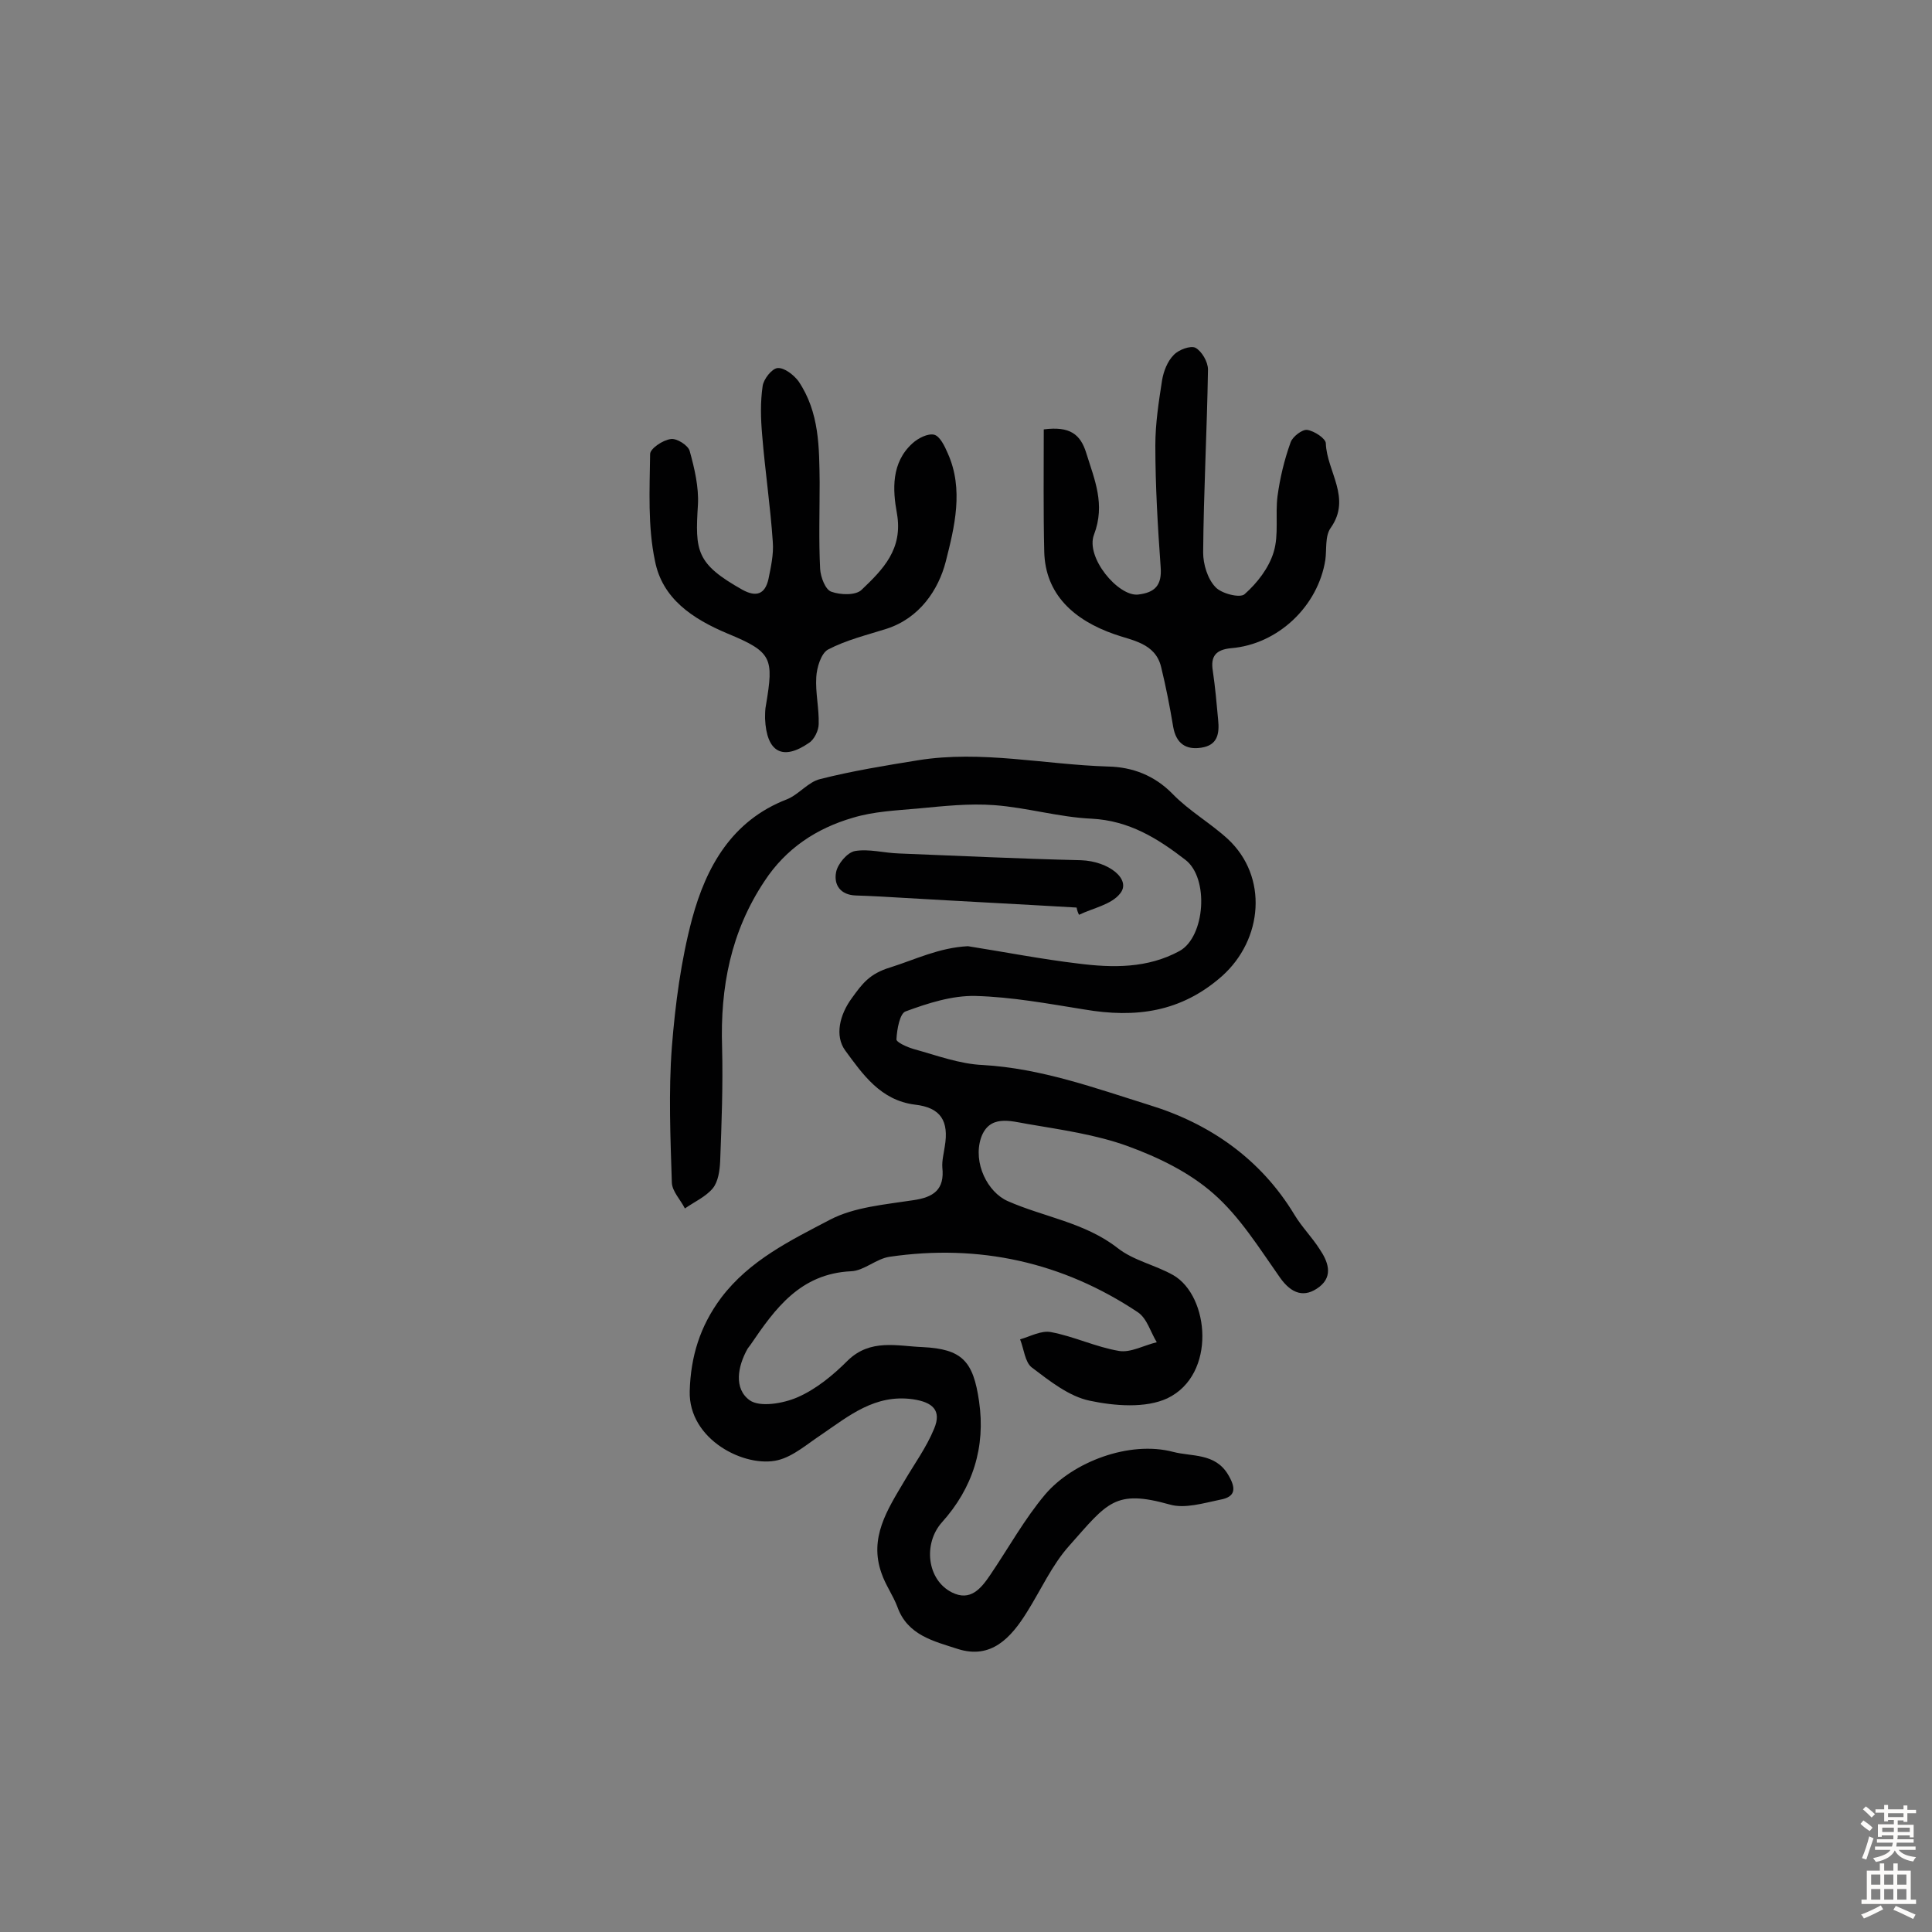
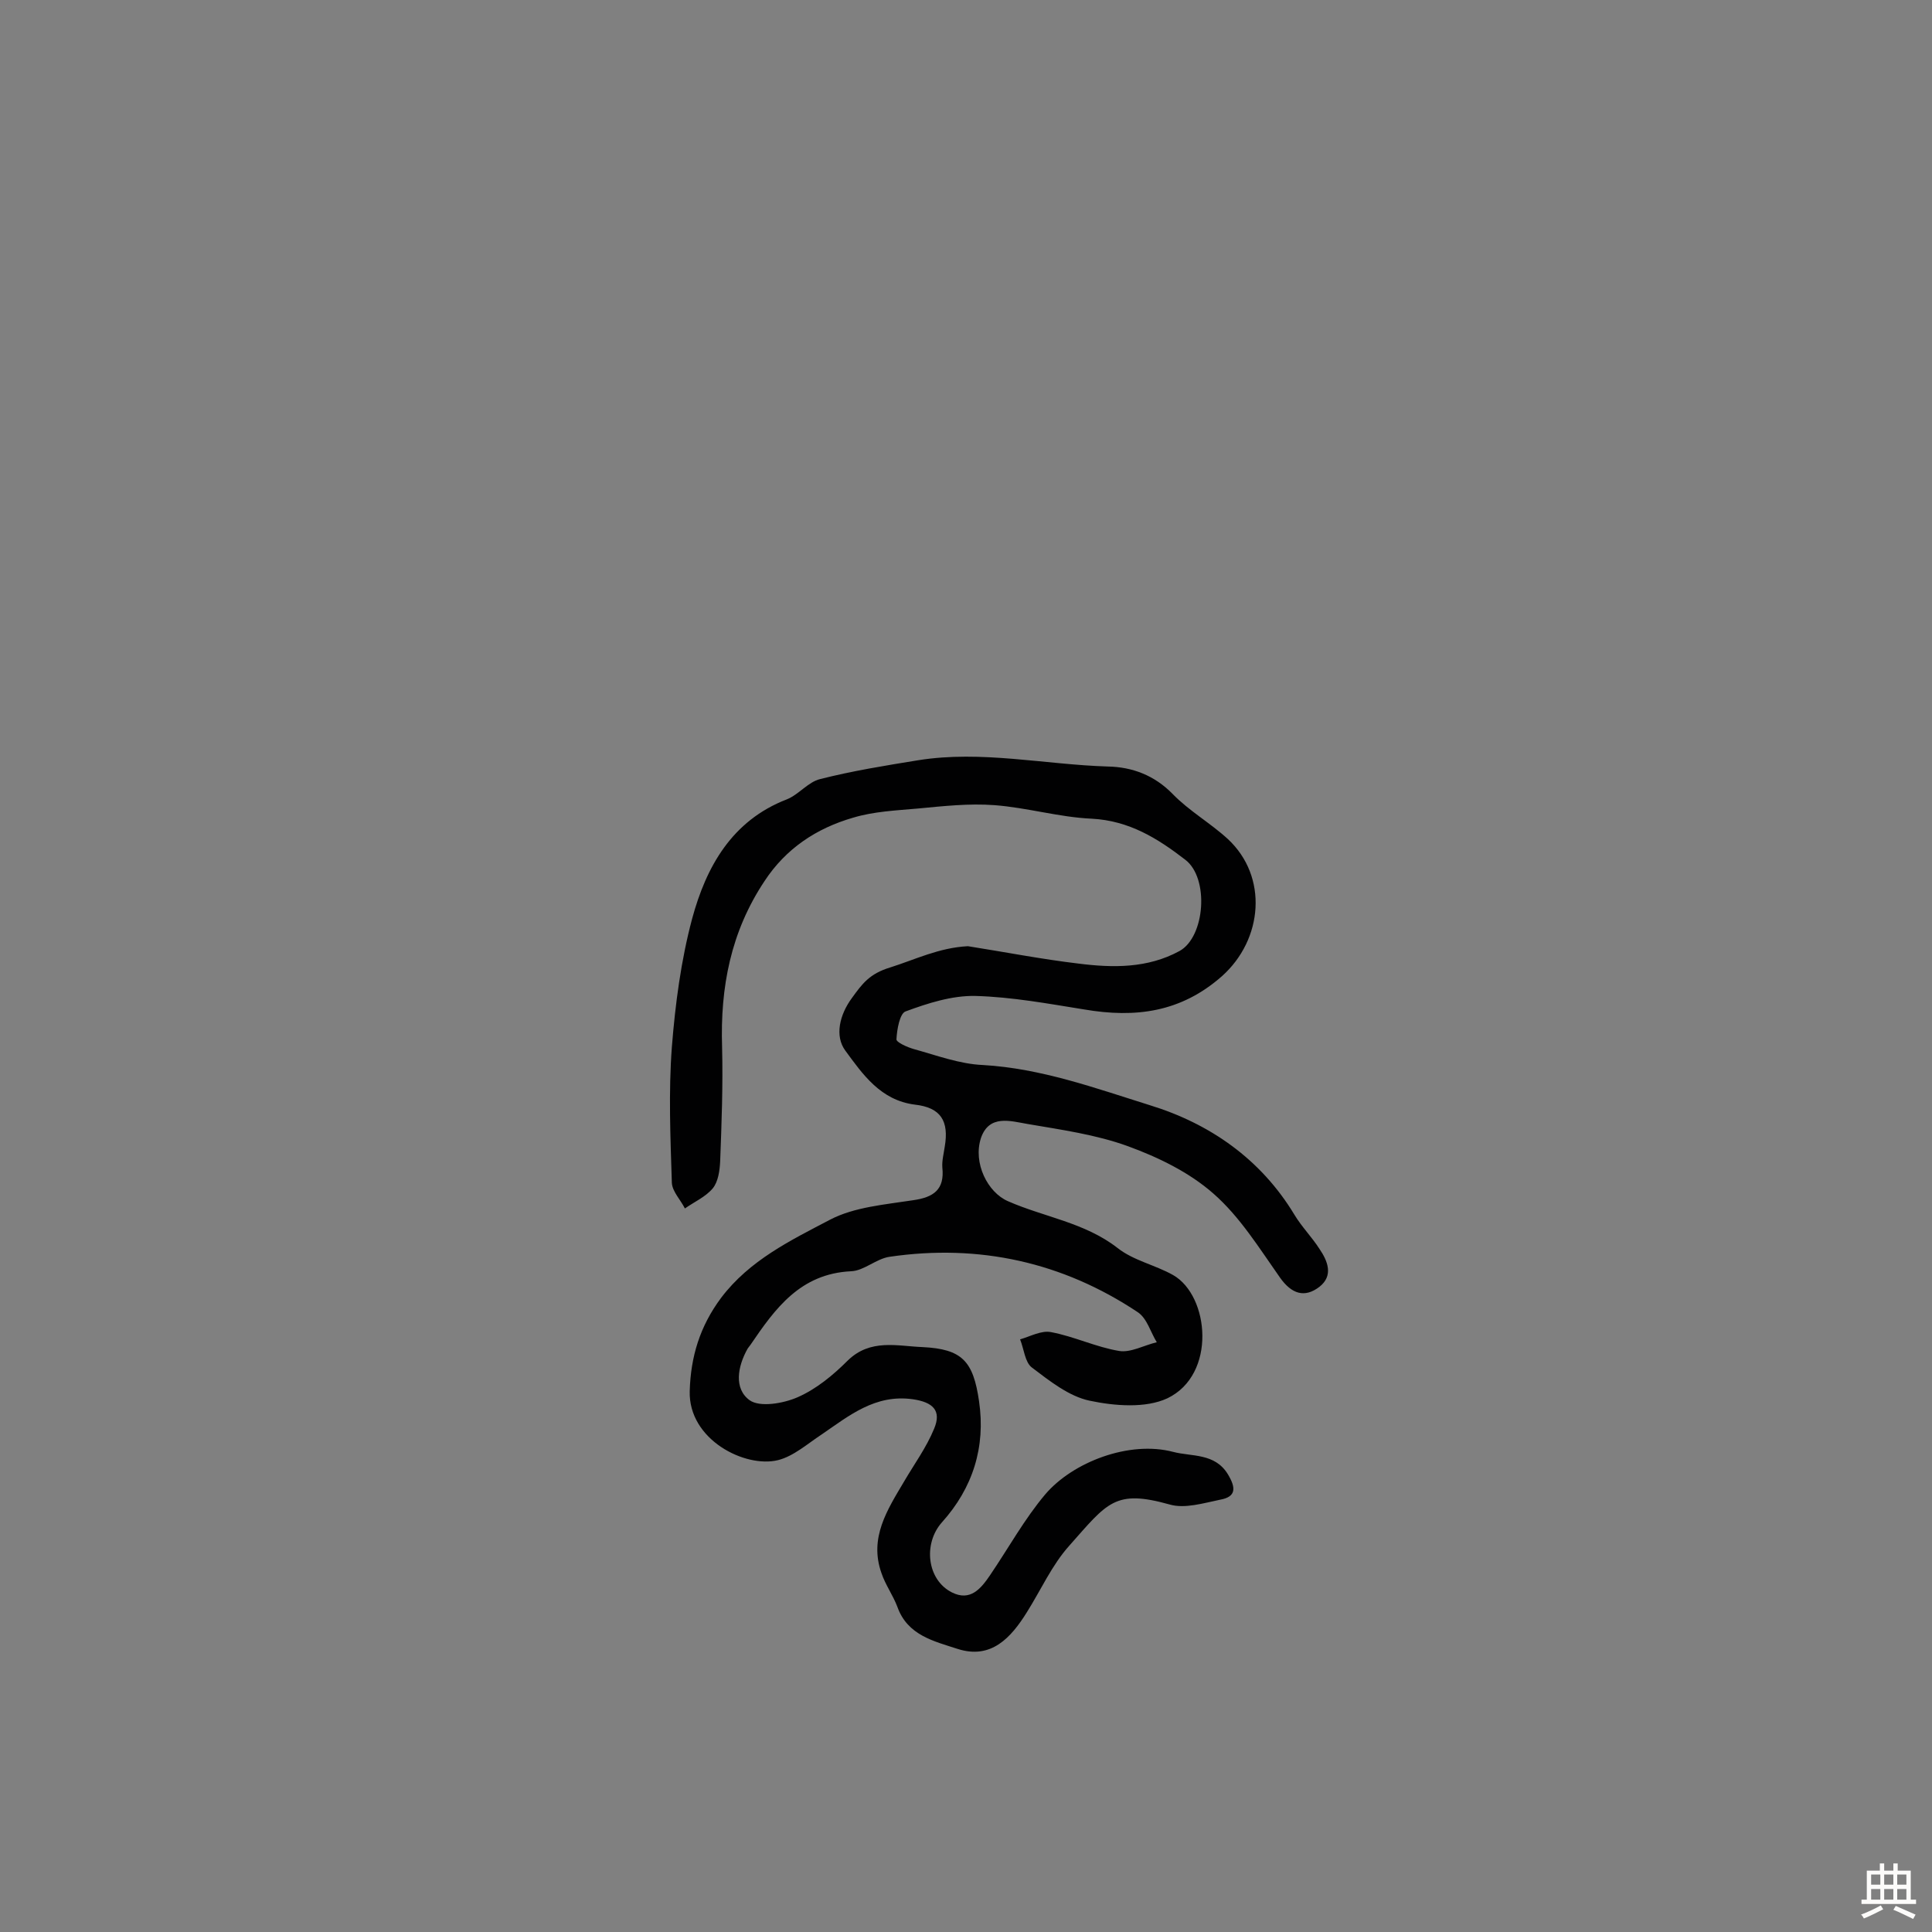
<svg xmlns="http://www.w3.org/2000/svg" enable-background="new 0 0 400 400" viewBox="0 0 400 400">
  <rect x="0" y="0" width="400" height="400" fill="#808080" stroke="none" />
  <g fill="#010102">
-     <path d="m200.4 195.9c7.6 1.2 15.3 2.7 22.9 3.6 7.1.9 14.3 1 20.9-2.6 5.3-2.9 6.2-15.1 1.2-18.9-5.7-4.4-11.6-8.1-19.4-8.5-6.7-.3-13.4-2.3-20.1-2.8-5.3-.4-10.6.2-15.9.7-4.5.4-9.1.6-13.4 1.9-7.6 2.2-13.9 6.4-18.3 13.1-7 10.5-9.2 22-8.8 34.4.2 7.9-.1 15.8-.4 23.7-.1 1.9-.4 4.1-1.5 5.5-1.5 1.8-3.8 2.8-5.8 4.2-.9-1.8-2.6-3.5-2.7-5.3-.3-9.4-.7-18.8 0-28.1.7-8.9 1.9-18 4.2-26.6 2.9-10.7 8.2-20.3 19.6-24.7 2.5-1 4.4-3.6 6.9-4.2 6.7-1.7 13.5-2.8 20.3-3.9 13.1-2.1 26.2.9 39.3 1.3 5 .1 9.6 1.8 13.4 5.7 3.4 3.5 7.8 6 11.4 9.3 8.4 7.8 7.3 20.8-1.2 28.4-8.5 7.5-17.9 8.7-28.5 6.9-7.5-1.2-15-2.6-22.6-2.8-4.8-.1-9.8 1.5-14.4 3.2-1.2.4-1.8 3.7-1.9 5.8 0 .6 2.2 1.6 3.6 2 4.7 1.3 9.5 3.1 14.3 3.3 12.1.7 23.3 4.8 34.5 8.3 12.4 3.8 23 11.1 30 22.7 1.5 2.5 3.6 4.6 5.2 7.1 1.7 2.5 2.9 5.5 0 7.8-3.1 2.4-5.8 1.5-8.2-1.9-4.3-6.1-8.3-12.6-13.8-17.4-5-4.4-11.4-7.5-17.7-9.8-6.6-2.4-13.8-3.4-20.8-4.6-3.5-.6-7.9-2-9.6 2.9-1.7 5.2 1.4 11.3 5.6 13.1 7.5 3.3 15.9 4.4 22.7 9.7 3.3 2.6 7.8 3.5 11.5 5.6 7.5 4.3 9 20.6-1.2 25.5-4.5 2.1-10.9 1.6-16.1.5-4.3-.9-8.3-4.1-12-6.9-1.4-1.1-1.6-3.8-2.4-5.8 2.1-.6 4.4-1.9 6.4-1.5 4.8.9 9.3 3.1 14.1 3.9 2.4.4 5.2-1.2 7.8-1.8-1.3-2.1-2-4.9-3.9-6.2-15.6-10.4-32.9-14.2-51.4-11.5-2.8.4-5.3 2.9-8 3-10.5.5-15.7 7.7-20.8 15.2-.2.3-.4.5-.6.8-2.1 3.7-2.9 8.3.4 10.7 2.1 1.5 6.9.7 9.9-.6 3.9-1.7 7.4-4.6 10.4-7.6 4.7-4.6 10.3-3 15.5-2.8 8.2.4 10.5 2.9 11.7 11.2 1.4 9.5-1.3 18-7.7 25.1-3.9 4.4-3.1 11.9 2.1 14.5 3.8 1.9 6-.8 7.9-3.6 3.8-5.6 7.1-11.6 11.4-16.7 5.7-6.7 17.4-11.2 26.5-8.8 3.8 1 8.6.2 11.3 4.6 1.7 2.8 1.8 4.7-1.6 5.3-3.4.7-7.3 1.9-10.4 1-11.4-3.2-12.9-.4-20.8 8.5-3.6 4-5.9 9.2-8.8 13.8-3.3 5.3-7.4 9.8-14.3 7.6-4.9-1.6-10.4-2.8-12.5-8.7-.9-2.4-2.5-4.6-3.3-7-2.6-7.3 1.2-13.1 4.7-19 2.1-3.6 4.6-7 6.2-10.9 1.6-3.8-.3-5.5-4.4-6.1-7.8-1.1-13.2 3.4-18.9 7.3-2.9 1.9-5.8 4.5-9 5.3-6.8 1.7-18.6-4.2-18.3-14.3.2-7.1 2.1-13.4 6.5-19.3 5.9-7.8 14.4-11.9 22.6-16.2 5-2.6 11.3-3.1 17.1-4 4.3-.6 6.6-2.2 6.1-6.8-.1-1.4.3-2.9.5-4.3.9-5.3-.8-8.1-6.2-8.7-7.1-.9-10.8-6.3-14.4-11.2-2.2-3-1.2-7.4 1.4-10.9 2.1-2.9 3.6-5 7.9-6.3 5.1-1.6 10.1-4.1 16.1-4.4z" />
-     <path d="m216.1 88.9c5.4-.7 7.6 1 8.8 4.9 1.7 5.5 4 10.6 1.6 16.9-1.8 4.7 5 12.8 9.1 12.4 3.5-.4 5-1.9 4.7-5.7-.6-8.4-1.1-16.8-1.1-25.2 0-4.5.7-9 1.4-13.5.3-1.8 1.1-3.9 2.4-5.2 1-1.1 3.5-2 4.5-1.5 1.3.7 2.6 2.9 2.6 4.5-.2 12.6-.9 25.2-1 37.9 0 2.4.9 5.4 2.5 7.1 1.2 1.4 5.2 2.4 6.1 1.5 2.6-2.3 5-5.4 6-8.7 1.1-3.6.3-7.7.8-11.6.5-3.7 1.4-7.5 2.7-11.1.4-1.2 2.4-2.7 3.4-2.6 1.5.2 3.9 1.8 3.9 2.8.2 5.8 5.4 11.3 1 17.5-1.2 1.7-.8 4.4-1.1 6.6-1.5 9.6-9.8 17.5-19.5 18.3-3.2.3-4.3 1.7-3.8 4.7.5 3.4.8 6.8 1.1 10.1.3 2.9-.1 5.3-3.5 5.8-3.2.5-5.2-.9-5.8-4.3-.7-4.2-1.5-8.3-2.5-12.4-1.2-5-6.1-5.5-9.7-6.8-8.3-2.9-14.3-8.2-14.5-17.1-.2-8.3-.1-16.7-.1-25.3z" />
-     <path d="m169.7 99.9c0 6-.2 12 .1 17.9.1 1.7 1.1 4.3 2.3 4.7 1.9.7 5.1.8 6.3-.4 4.4-4.2 8.6-8.4 7.3-15.8-.9-4.9-1.2-10.5 3.2-14.5 1.2-1.1 3.2-2.1 4.5-1.8 1.2.3 2.2 2.4 2.8 3.8 3.4 7.5 1.4 15.4-.4 22.5-1.5 5.8-5.4 11.7-12.3 13.9-4.1 1.3-8.3 2.3-12.1 4.3-1.4.8-2.3 3.7-2.4 5.7-.2 3.2.6 6.5.5 9.7 0 1.3-.9 3.2-2 3.9-5.5 3.8-8.8 1.9-9.1-5 0-1 0-2 .2-2.9 1.6-9.6 1.3-10.9-7.9-14.7-7.4-3.1-13.6-7.3-15.1-15.1-1.5-7.1-1.1-14.7-1-22.1 0-1.1 2.6-2.9 4.3-3.1 1.2-.2 3.6 1.3 3.9 2.5 1 3.6 1.9 7.5 1.7 11.1-.6 9.6-.4 12.2 9.2 17.6 2.9 1.6 4.7.9 5.4-2.2.5-2.5 1.1-5.1.9-7.7-.5-7.4-1.6-14.7-2.2-22.1-.3-3.4-.4-6.8.1-10.2.2-1.4 1.9-3.6 3.1-3.7 1.4-.1 3.3 1.4 4.3 2.7 4.4 6.5 4.3 13.8 4.4 21z" />
-     <path d="m222.9 187.9c-11.9-.7-23.8-1.3-35.7-2-3.3-.2-6.7-.4-10-.5-3.2-.1-4.6-2.2-4.1-4.8.3-1.7 2.3-4.1 3.9-4.4 2.9-.5 6 .4 9.1.5 12.6.5 25.1 1.1 37.7 1.4 5.8.2 10.5 4 8.1 6.9-1.8 2.3-5.6 3-8.5 4.4-.2-.4-.4-.9-.5-1.5z" />
+     <path d="m200.4 195.9c7.6 1.2 15.3 2.7 22.9 3.6 7.1.9 14.3 1 20.9-2.6 5.3-2.9 6.2-15.1 1.2-18.9-5.7-4.4-11.6-8.1-19.4-8.5-6.7-.3-13.4-2.3-20.1-2.8-5.3-.4-10.6.2-15.9.7-4.5.4-9.1.6-13.4 1.9-7.6 2.2-13.9 6.4-18.3 13.1-7 10.5-9.2 22-8.8 34.4.2 7.9-.1 15.8-.4 23.7-.1 1.9-.4 4.1-1.5 5.5-1.5 1.8-3.8 2.8-5.8 4.2-.9-1.8-2.6-3.5-2.7-5.3-.3-9.4-.7-18.8 0-28.1.7-8.9 1.9-18 4.2-26.6 2.9-10.7 8.2-20.3 19.6-24.7 2.5-1 4.4-3.6 6.9-4.2 6.7-1.7 13.5-2.8 20.3-3.9 13.1-2.1 26.2.9 39.3 1.3 5 .1 9.6 1.8 13.4 5.7 3.4 3.5 7.8 6 11.4 9.3 8.4 7.8 7.3 20.8-1.2 28.4-8.5 7.5-17.9 8.7-28.5 6.9-7.5-1.2-15-2.6-22.6-2.8-4.8-.1-9.8 1.5-14.4 3.2-1.2.4-1.8 3.7-1.9 5.8 0 .6 2.2 1.6 3.6 2 4.7 1.3 9.5 3.1 14.3 3.3 12.1.7 23.3 4.8 34.5 8.3 12.4 3.8 23 11.1 30 22.7 1.5 2.5 3.6 4.6 5.2 7.1 1.7 2.5 2.9 5.5 0 7.8-3.1 2.4-5.8 1.5-8.2-1.9-4.3-6.1-8.3-12.6-13.8-17.4-5-4.4-11.4-7.5-17.7-9.8-6.6-2.4-13.8-3.4-20.8-4.6-3.5-.6-7.9-2-9.6 2.9-1.7 5.2 1.4 11.3 5.6 13.1 7.5 3.3 15.9 4.4 22.7 9.7 3.3 2.6 7.8 3.5 11.5 5.6 7.5 4.3 9 20.6-1.2 25.5-4.5 2.1-10.9 1.6-16.1.5-4.3-.9-8.3-4.1-12-6.9-1.4-1.1-1.6-3.8-2.4-5.8 2.1-.6 4.4-1.9 6.4-1.5 4.8.9 9.3 3.1 14.1 3.9 2.4.4 5.2-1.2 7.8-1.8-1.3-2.1-2-4.9-3.9-6.2-15.6-10.4-32.9-14.2-51.4-11.5-2.8.4-5.3 2.9-8 3-10.5.5-15.7 7.7-20.8 15.2-.2.3-.4.5-.6.8-2.1 3.7-2.9 8.3.4 10.7 2.1 1.5 6.9.7 9.9-.6 3.9-1.7 7.4-4.6 10.4-7.6 4.7-4.6 10.3-3 15.5-2.8 8.2.4 10.5 2.9 11.7 11.2 1.4 9.5-1.3 18-7.7 25.1-3.9 4.4-3.1 11.9 2.1 14.5 3.8 1.9 6-.8 7.9-3.6 3.8-5.6 7.1-11.6 11.4-16.7 5.7-6.7 17.4-11.2 26.5-8.8 3.8 1 8.6.2 11.3 4.6 1.7 2.8 1.8 4.7-1.6 5.3-3.4.7-7.3 1.9-10.4 1-11.4-3.2-12.9-.4-20.8 8.5-3.6 4-5.9 9.2-8.8 13.8-3.3 5.3-7.4 9.8-14.3 7.6-4.9-1.6-10.4-2.8-12.5-8.7-.9-2.4-2.5-4.6-3.3-7-2.6-7.3 1.2-13.1 4.7-19 2.1-3.6 4.6-7 6.2-10.9 1.6-3.8-.3-5.5-4.4-6.1-7.8-1.1-13.2 3.4-18.9 7.3-2.9 1.9-5.8 4.5-9 5.3-6.8 1.7-18.6-4.2-18.3-14.3.2-7.1 2.1-13.4 6.5-19.3 5.9-7.8 14.4-11.9 22.6-16.2 5-2.6 11.3-3.1 17.1-4 4.3-.6 6.6-2.2 6.1-6.8-.1-1.4.3-2.9.5-4.3.9-5.3-.8-8.1-6.2-8.7-7.1-.9-10.8-6.3-14.4-11.2-2.2-3-1.2-7.4 1.4-10.9 2.1-2.9 3.6-5 7.9-6.3 5.1-1.6 10.1-4.1 16.1-4.4" />
  </g>
-   <path d="m385.2 377.6.6-.7c.6.4 1.3.9 1.9 1.5l-.6.7c-.8-.5-1.4-1-1.9-1.5zm.3 7.1c.6-1.4 1.1-2.9 1.5-4.5.3.1.6.3.9.4-.5 1.4-1 2.9-1.5 4.4zm.2-10.1.6-.6c.7.5 1.3 1.1 1.9 1.6l-.7.7c-.6-.6-1.2-1.2-1.8-1.7zm8.4-.8h.8v.9h1.8v.7h-1.8v1.8h-.8v-.3h-1.2v.9h3.3v2.6h-.8v-.4h-2.5c0 .3 0 .6-.1.8h3.4v.7h-3.5c0 .3-.1.6-.1.8h4v.7h-3.5c.7.9 1.9 1.3 3.6 1.5-.2.2-.4.5-.6.9-1.9-.3-3.2-1.1-3.8-2.3-.5 1.1-1.8 2-3.9 2.4-.2-.3-.4-.5-.6-.8 1.9-.4 3.1-.9 3.6-1.7h-3.2v-.7h3.5c.1-.2.1-.5.2-.8h-3.3v-.7h3.4c0-.2 0-.5 0-.8h-2.4v.3h-.8v-2.6h3.3v-.9h-1.2v.3h-.8v-1.8h-1.8v-.7h1.8v-.9h.8v.9h3.2zm-4.4 5.5h2.4c0-.3 0-.6 0-.9h-2.4zm1.2-3.1h3.2v-.8h-3.2zm4.4 2.2h-2.4v.9h2.5v-.9z" fill="#fcfbfa" />
  <path d="m389.2 385.8h.9v1.5h1.9v-1.5h.9v1.5h2.7v6h1.1v.9h-11.3v-.9h1.1v-6h2.7zm.2 8.7.5.8c-1.2.6-2.5 1.3-4 1.9-.2-.3-.3-.6-.6-.8 1.6-.6 3-1.3 4.1-1.9zm-2-4.3h1.9v-2.1h-1.9zm0 3.1h1.9v-2.2h-1.9zm2.7-3.1h1.9v-2.1h-1.9zm0 3.1h1.9v-2.2h-1.9zm2.4 1.3c1.4.6 2.7 1.2 4.1 1.8l-.5.9c-1.5-.7-2.8-1.4-4.1-1.9zm2.2-6.5h-1.9v2.1h1.9zm-1.9 5.2h1.9v-2.2h-1.9z" fill="#fcfbfa" />
</svg>